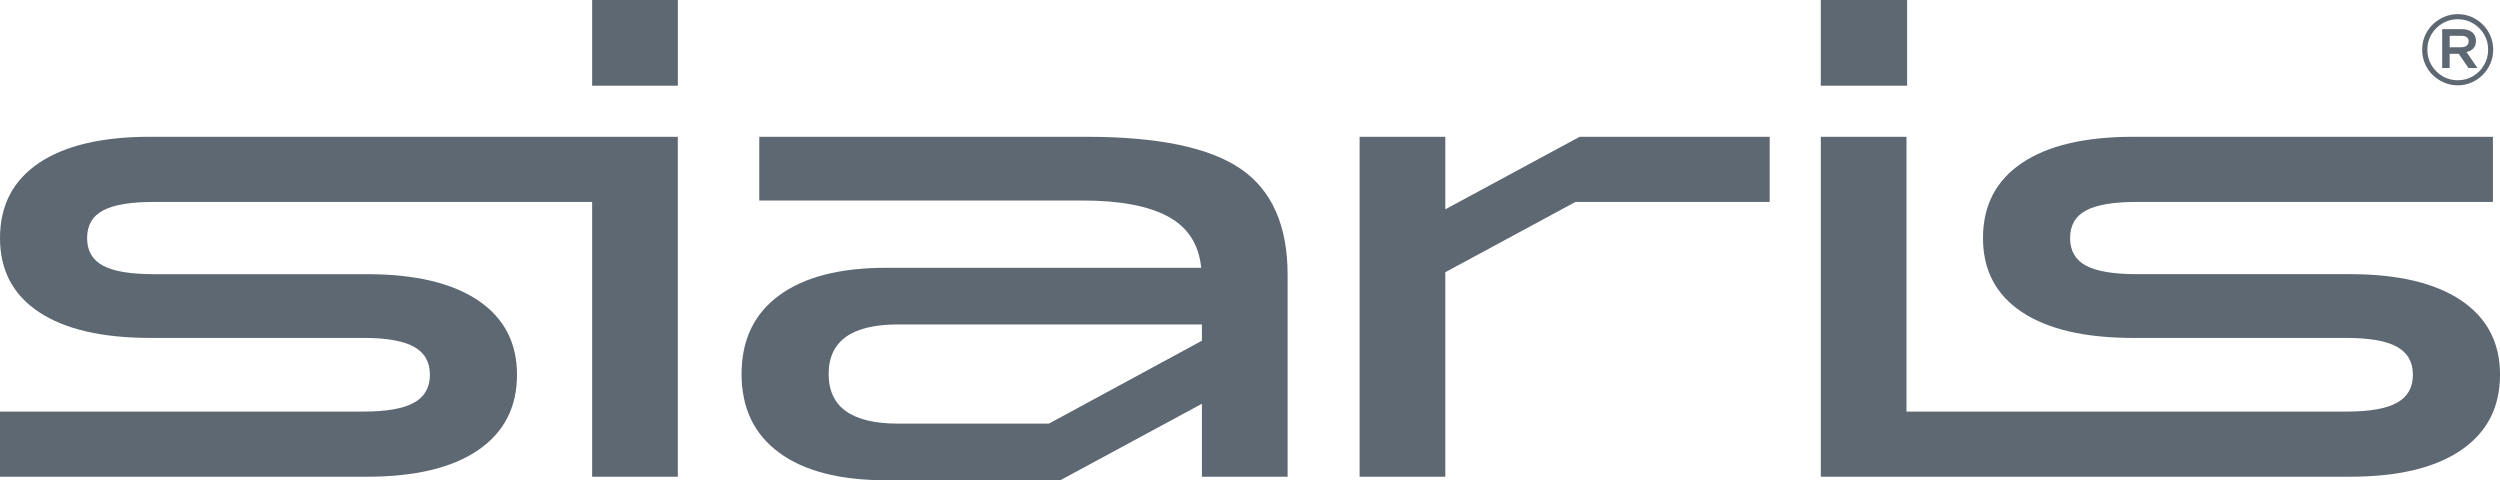
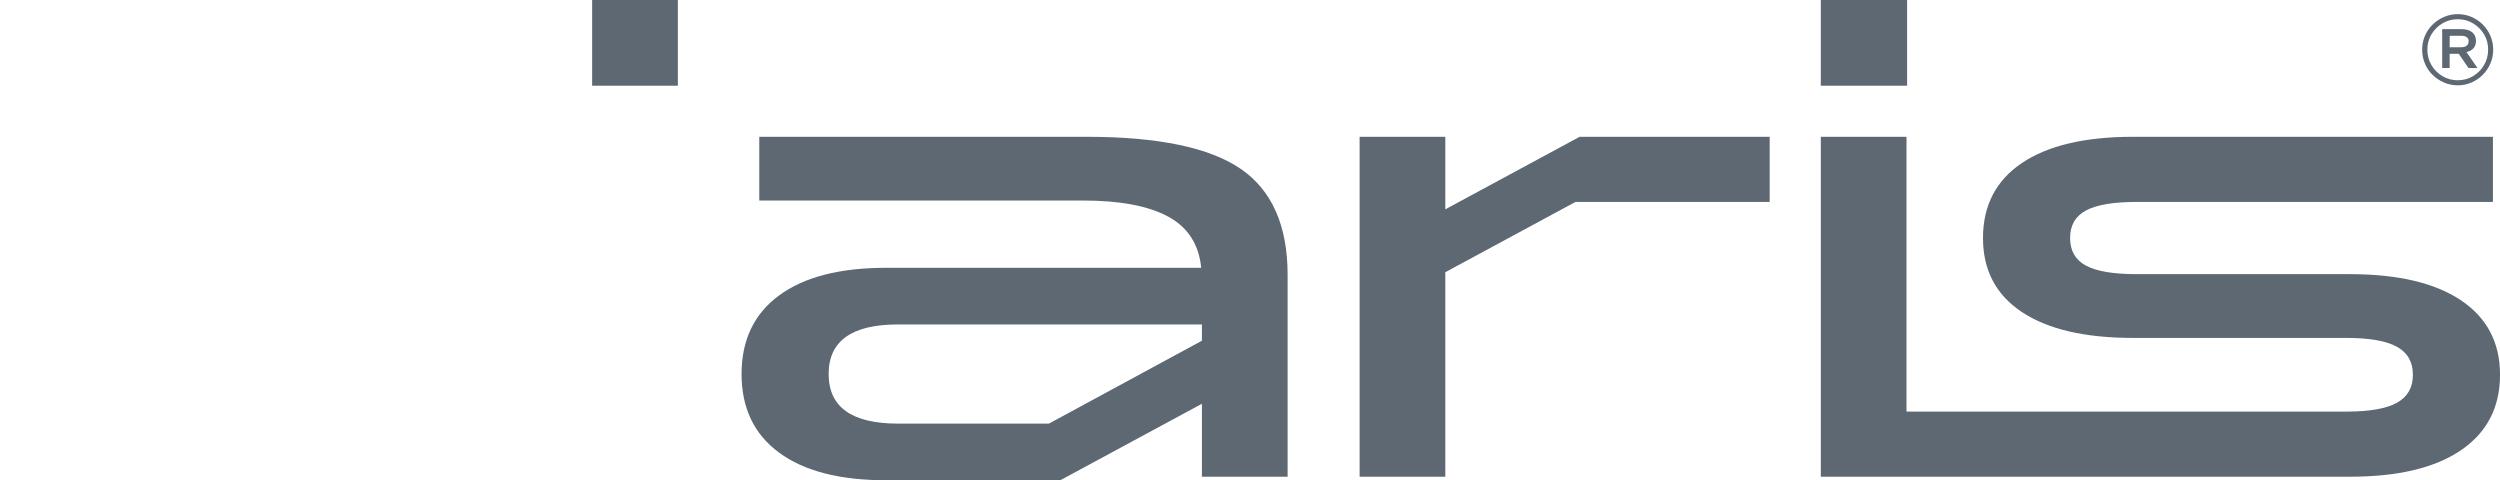
<svg xmlns="http://www.w3.org/2000/svg" id="Ebene_1" version="1.1" viewBox="0 0 131.058 25.177">
  <defs>
    <style>
      .st0 {
        fill: #5d6873;
      }
    </style>
  </defs>
  <path class="st0" d="M65.05,8.859c-1.634-1.126-4.332-1.688-8.094-1.688h-17.153v3.341h16.967c1.931,0,3.416.279,4.456.836,1.039.557,1.621,1.454,1.745,2.691h-16.522c-2.426,0-4.295.482-5.606,1.448-1.312.965-1.968,2.339-1.968,4.121s.655,3.156,1.968,4.121c1.312.966,3.181,1.448,5.606,1.448h9.134l7.426-4.01v3.824h4.492v-10.582c0-2.573-.816-4.424-2.45-5.551ZM63.008,17.862l-8.02,4.345h-7.909c-2.426,0-3.639-.866-3.639-2.6,0-1.732,1.213-2.599,3.639-2.599h15.929s0,.854,0,.854Z" />
  <polygon class="st0" points="75.768 10.973 75.768 7.17 71.275 7.17 71.275 24.991 75.768 24.991 75.768 14.27 82.592 10.585 92.773 10.585 92.773 7.17 82.81 7.17 75.768 10.973" />
  <rect class="st0" x="95.452" y="0" width="4.525" height="4.493" />
  <rect class="st0" x="31.042" y="0" width="4.493" height="4.493" />
-   <path class="st0" d="M20.089,7.17H7.871c-2.524,0-4.468.458-5.829,1.373-1.361.916-2.042,2.229-2.042,3.936,0,1.684.681,2.978,2.042,3.88,1.361.904,3.305,1.355,5.829,1.355h11.176c1.213,0,2.098.155,2.654.464.558.311.836.799.836,1.467,0,.669-.278,1.157-.836,1.467-.557.31-1.441.464-2.654.464H0v3.416h19.232c2.524,0,4.468-.464,5.829-1.393,1.361-.928,2.042-2.246,2.042-3.954,0-1.683-.681-2.982-2.042-3.898-1.361-.915-3.305-1.374-5.829-1.374h-11.176c-1.213,0-2.098-.148-2.654-.445s-.836-.779-.836-1.448c0-.668.279-1.15.836-1.447.557-.298,1.441-.446,2.654-.446h22.986v14.406h4.492V7.17h-15.445Z" />
  <path class="st0" d="M129.016,15.746c-1.361-.915-3.305-1.374-5.829-1.374h-11.176c-1.213,0-2.098-.148-2.654-.445s-.836-.779-.836-1.448c0-.668.279-1.15.836-1.447.557-.298,1.441-.446,2.654-.446h18.676v-3.415h-18.861c-2.524,0-4.468.458-5.829,1.373-1.361.916-2.042,2.229-2.042,3.936,0,1.684.681,2.978,2.042,3.88,1.361.904,3.305,1.355,5.829,1.355h11.176c1.213,0,2.098.155,2.654.464.558.311.836.799.836,1.467,0,.669-.278,1.157-.836,1.467-.557.31-1.441.464-2.654.464h-23.057V7.17h-4.492v17.821h27.735c2.524,0,4.468-.464,5.829-1.393,1.361-.928,2.042-2.246,2.042-3.954,0-1.683-.681-2.982-2.042-3.898Z" />
  <path class="st0" d="M128.846,4.473c-.256,0-.498-.049-.724-.147-.227-.098-.427-.232-.599-.402-.173-.17-.308-.369-.402-.595-.096-.226-.144-.468-.144-.725,0-.256.048-.497.144-.721.095-.224.229-.421.402-.592.172-.17.372-.304.599-.402.226-.098.468-.147.724-.147.257,0,.497.049.722.147.224.098.421.232.591.402.171.17.304.368.399.592s.144.464.144.721c0,.257-.049.499-.147.725-.098.227-.231.425-.402.595-.17.17-.367.304-.591.402-.225.098-.463.147-.715.147ZM128.846,4.207c.294,0,.562-.072.802-.217s.432-.338.574-.581.214-.511.214-.805c0-.298-.071-.567-.214-.805-.143-.238-.334-.429-.574-.574-.24-.145-.508-.217-.802-.217s-.562.072-.805.217c-.242.145-.436.336-.577.574-.143.238-.214.506-.214.805,0,.299.071.568.214.809.142.241.335.433.577.578.243.145.511.217.805.217ZM128.027,3.563V1.526h1.008c.238,0,.425.054.56.161.136.107.203.259.203.455,0,.164-.043.293-.129.389-.087.096-.209.162-.368.199l.574.833h-.469l-.511-.742h-.477v.742h-.392ZM128.419,2.478h.588c.136,0,.237-.028.305-.084.067-.056.102-.133.102-.231,0-.191-.136-.287-.406-.287h-.588v.602Z" />
</svg>